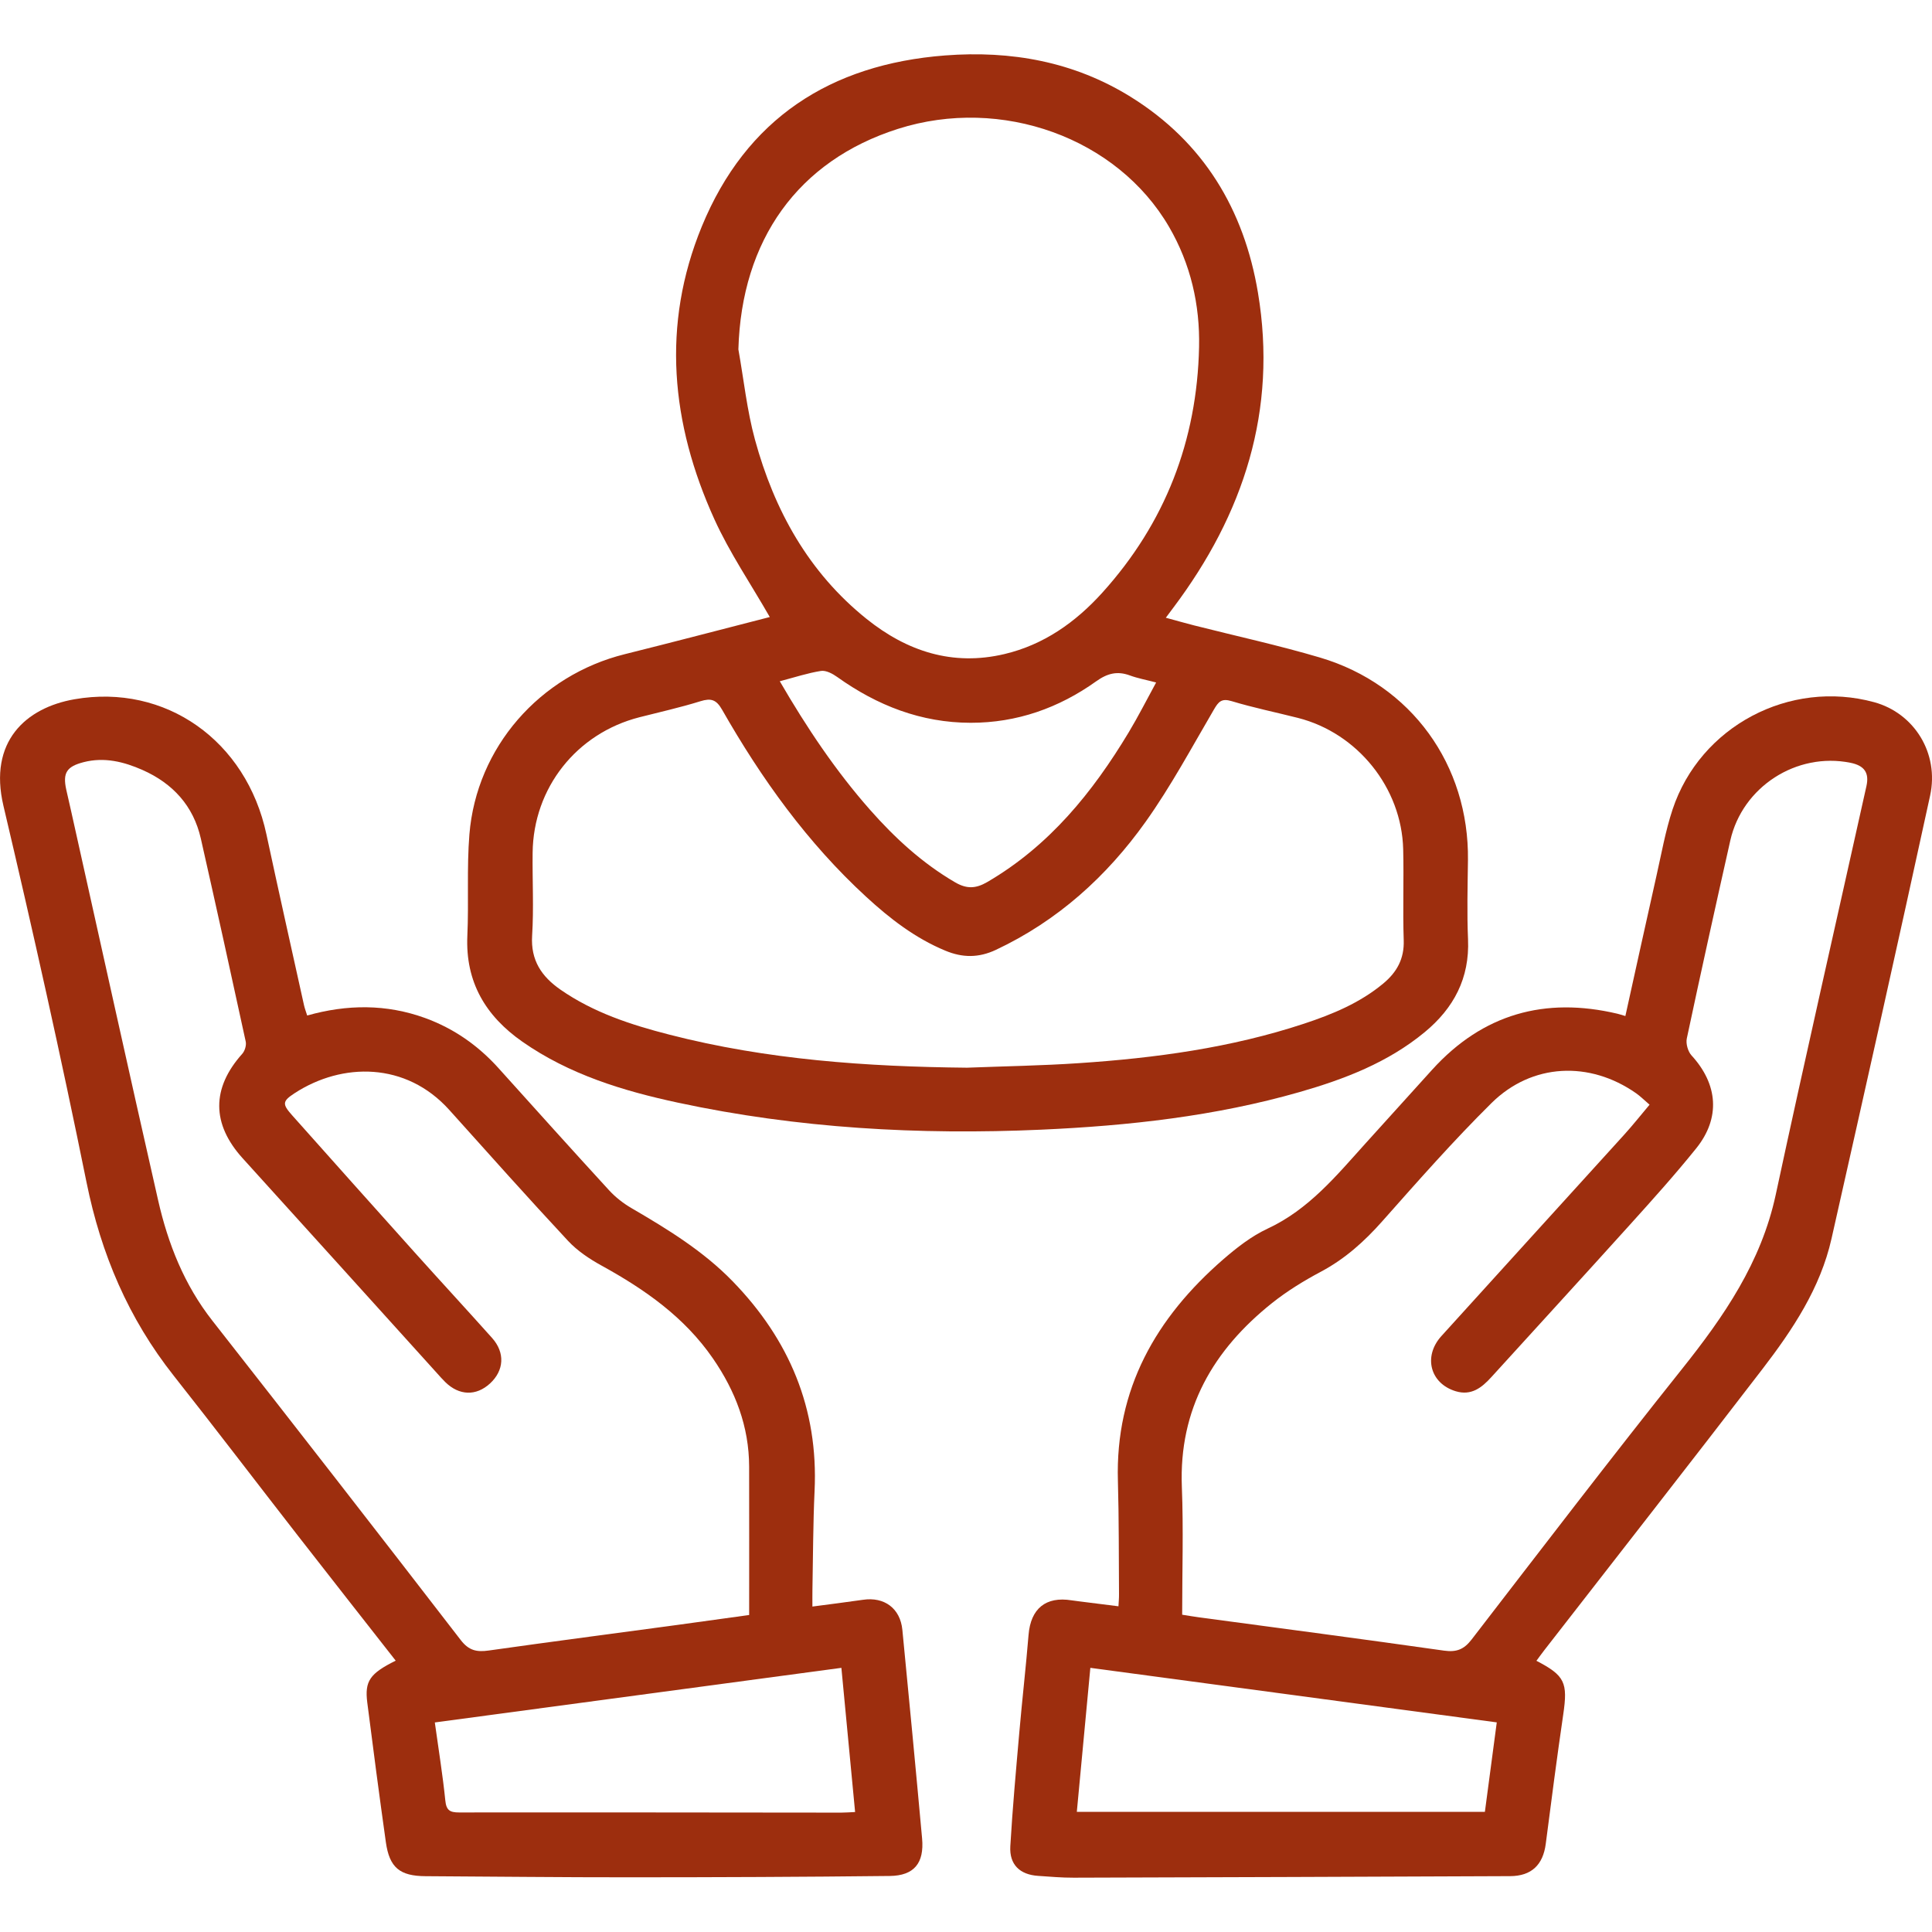
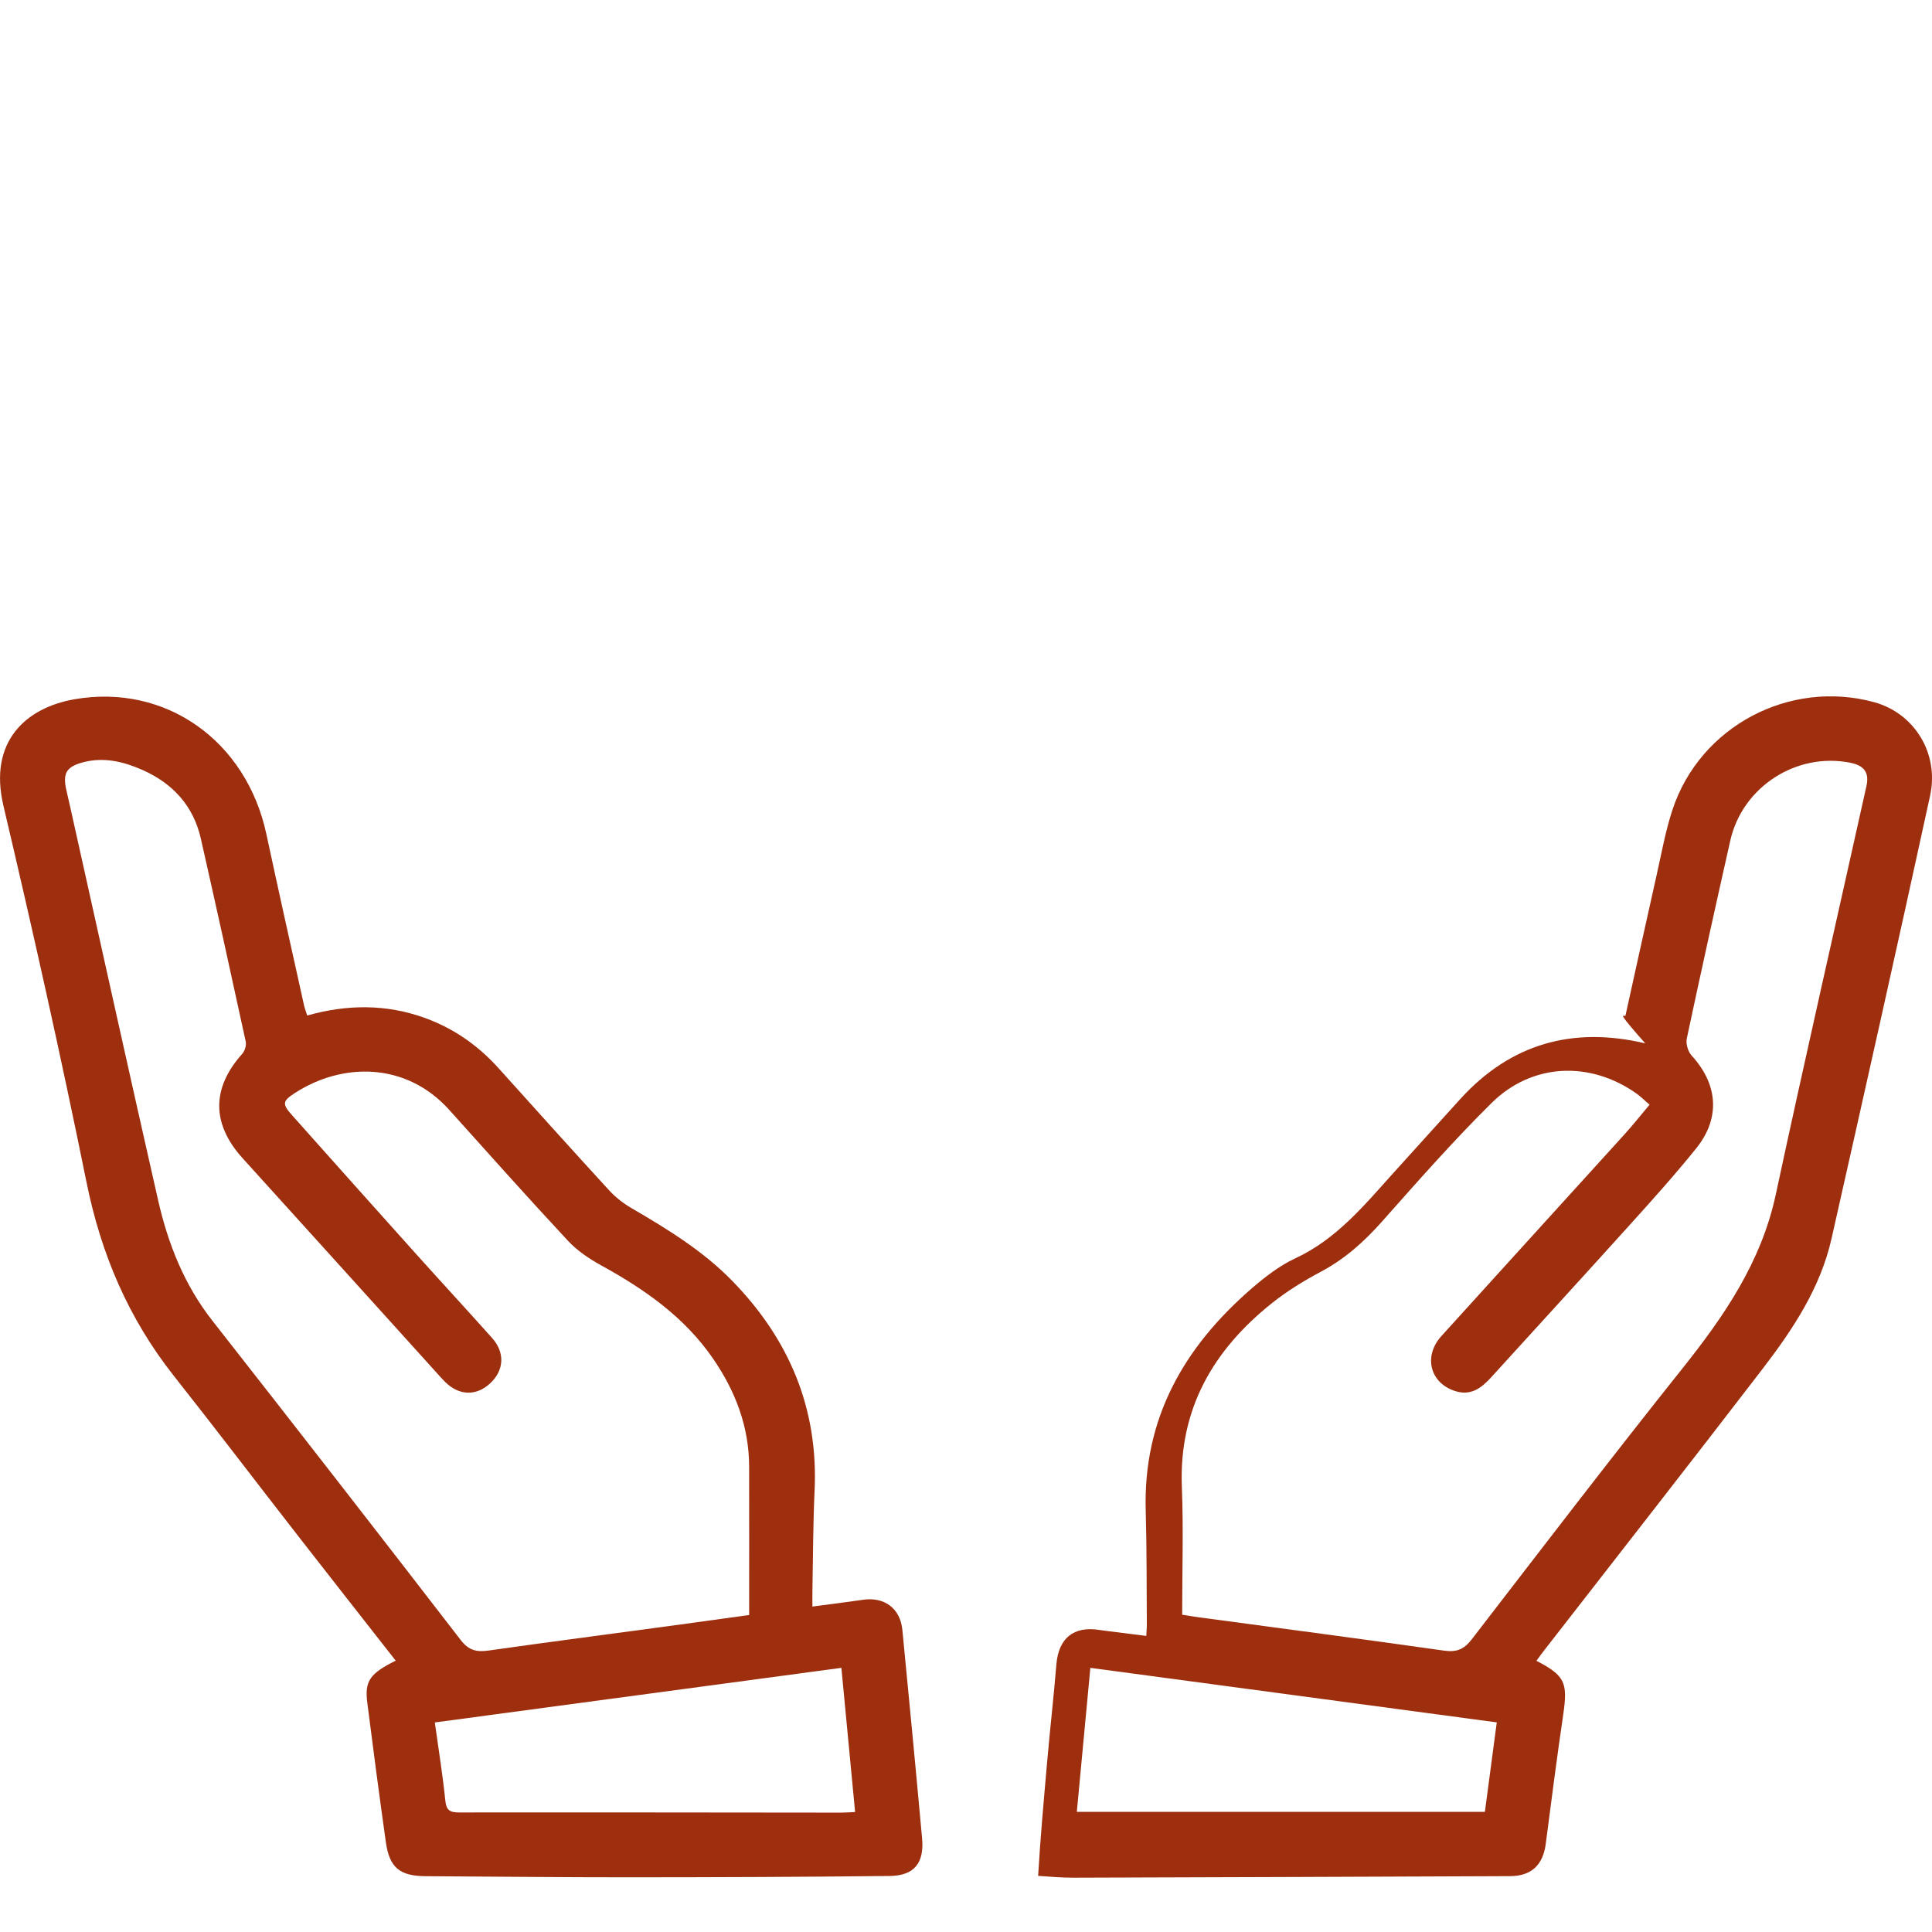
<svg xmlns="http://www.w3.org/2000/svg" version="1.1" id="Слой_1" x="0px" y="0px" width="80px" height="80px" viewBox="0 0 80 80" enable-background="new 0 0 80 80" xml:space="preserve">
  <g>
-     <path fill-rule="evenodd" clip-rule="evenodd" fill="#9d2e0e" d="M31.875,25.55c-0.787-1.375-1.664-2.66-2.297-4.056   c-1.793-3.951-2.196-8.033-0.517-12.118c1.834-4.458,5.32-6.713,10.07-7.08c2.732-0.21,5.338,0.254,7.692,1.717   c3.016,1.873,4.692,4.667,5.267,8.111c0.812,4.861-0.59,9.162-3.505,13.039c-0.087,0.115-0.173,0.231-0.311,0.416   c0.418,0.114,0.79,0.22,1.165,0.316c1.742,0.442,3.502,0.824,5.223,1.334c3.779,1.121,6.172,4.448,6.123,8.39   c-0.014,1.091-0.044,2.185,0.003,3.275c0.07,1.61-0.591,2.852-1.797,3.848c-1.519,1.254-3.314,1.943-5.176,2.477   c-3.497,1.002-7.086,1.397-10.71,1.559c-5.053,0.224-10.07-0.055-15.024-1.117c-2.283-0.489-4.507-1.168-6.453-2.528   c-1.519-1.063-2.361-2.469-2.276-4.384c0.063-1.398-0.028-2.806,0.085-4.199c0.294-3.607,2.913-6.589,6.438-7.463   C27.899,26.583,29.917,26.052,31.875,25.55z M40.041,44.211c1.545-0.06,3.092-0.084,4.634-0.188   c3.161-0.211,6.292-0.634,9.315-1.632c1.175-0.388,2.317-0.859,3.287-1.665c0.562-0.467,0.874-1.023,0.848-1.793   c-0.043-1.254,0.009-2.511-0.022-3.766c-0.063-2.545-1.891-4.814-4.358-5.44c-0.914-0.232-1.842-0.421-2.744-0.694   c-0.42-0.127-0.547,0.023-0.737,0.35c-0.917,1.566-1.779,3.176-2.829,4.65c-1.613,2.263-3.641,4.095-6.194,5.297   c-0.718,0.338-1.385,0.331-2.095,0.036c-1.248-0.517-2.295-1.326-3.276-2.228c-2.436-2.238-4.339-4.891-5.969-7.749   c-0.24-0.422-0.459-0.489-0.9-0.352c-0.831,0.259-1.684,0.448-2.528,0.664c-2.602,0.667-4.387,2.924-4.418,5.605   c-0.014,1.146,0.051,2.296-0.021,3.438c-0.064,1.023,0.395,1.694,1.175,2.236c1.366,0.948,2.916,1.454,4.503,1.861   C31.755,43.882,35.882,44.169,40.041,44.211z M30.575,14.467c0.223,1.249,0.354,2.522,0.687,3.74   c0.798,2.92,2.218,5.493,4.621,7.421c1.672,1.341,3.56,1.963,5.706,1.456c1.632-0.385,2.949-1.318,4.054-2.541   c2.606-2.884,3.925-6.301,4.008-10.174c0.038-1.75-0.348-3.434-1.239-4.968c-2.146-3.695-6.943-5.429-11.228-4.065   C33.041,6.654,30.702,9.939,30.575,14.467z M32.289,28.209c1.122,1.929,2.313,3.709,3.738,5.324   c1.028,1.165,2.159,2.205,3.513,2.997c0.482,0.282,0.856,0.275,1.343-0.008c2.563-1.496,4.357-3.708,5.856-6.2   c0.397-0.661,0.746-1.352,1.134-2.062c-0.424-0.111-0.766-0.173-1.088-0.292c-0.522-0.191-0.928-0.089-1.395,0.244   c-1.545,1.103-3.28,1.719-5.196,1.717c-2.054-0.002-3.872-0.715-5.529-1.898c-0.191-0.137-0.463-0.281-0.671-0.249   C33.442,27.869,32.904,28.048,32.289,28.209z" />
    <path fill-rule="evenodd" clip-rule="evenodd" fill="#9d2e0e" d="M16.385,68.764c-1.349-1.722-2.696-3.436-4.035-5.156   c-1.721-2.211-3.417-4.442-5.154-6.64c-1.878-2.375-3.013-5.041-3.614-8.015c-1.057-5.215-2.22-10.41-3.44-15.588   c-0.627-2.662,0.929-4.059,2.941-4.41c3.77-0.657,7.118,1.713,7.948,5.589c0.506,2.362,1.035,4.719,1.557,7.078   c0.031,0.139,0.084,0.273,0.132,0.428c1.651-0.465,3.275-0.48,4.888,0.106c1.188,0.434,2.188,1.135,3.032,2.071   c1.522,1.69,3.042,3.383,4.58,5.059c0.265,0.289,0.589,0.542,0.927,0.739c1.497,0.873,2.972,1.776,4.189,3.029   c2.346,2.414,3.554,5.274,3.394,8.678c-0.063,1.363-0.063,2.729-0.089,4.095c-0.004,0.214-0.001,0.429-0.001,0.697   c0.735-0.098,1.415-0.181,2.093-0.28c0.884-0.132,1.545,0.353,1.632,1.245c0.28,2.879,0.556,5.758,0.817,8.638   c0.093,1.021-0.331,1.541-1.339,1.553c-3.585,0.04-7.171,0.054-10.756,0.055c-2.821,0.002-5.643-0.03-8.464-0.046   c-1.066-0.006-1.496-0.352-1.645-1.405c-0.271-1.927-0.525-3.855-0.77-5.785C15.095,69.605,15.317,69.296,16.385,68.764z    M31.021,66.874c0-2.074,0.004-4.11-0.001-6.146c-0.004-1.657-0.568-3.127-1.5-4.479c-1.18-1.712-2.819-2.857-4.608-3.842   c-0.502-0.276-1.004-0.611-1.391-1.026c-1.662-1.784-3.285-3.604-4.914-5.418c-1.8-2.003-4.438-1.971-6.396-0.704   c-0.523,0.339-0.531,0.455-0.116,0.921c1.693,1.902,3.391,3.803,5.092,5.698c1.058,1.179,2.132,2.342,3.187,3.522   c0.547,0.611,0.501,1.351-0.086,1.889c-0.573,0.525-1.276,0.504-1.85-0.06c-0.117-0.114-0.225-0.238-0.334-0.359   c-2.686-2.97-5.366-5.943-8.056-8.908c-1.287-1.42-1.294-2.901-0.017-4.326c0.107-0.119,0.177-0.353,0.144-0.506   c-0.608-2.805-1.226-5.608-1.859-8.407c-0.308-1.358-1.166-2.287-2.415-2.84c-0.771-0.341-1.584-0.544-2.441-0.323   c-0.7,0.181-0.867,0.442-0.718,1.131c0.066,0.302,0.138,0.602,0.205,0.903c1.198,5.372,2.382,10.747,3.602,16.113   c0.41,1.802,1.081,3.496,2.244,4.979c3.447,4.396,6.877,8.805,10.288,13.229c0.335,0.434,0.662,0.499,1.153,0.43   c2.608-0.369,5.222-0.71,7.833-1.063C29.037,67.151,30.007,67.015,31.021,66.874z M18.005,71.323   c0.157,1.141,0.328,2.181,0.434,3.228c0.041,0.412,0.189,0.499,0.573,0.499c5.273-0.007,10.548,0.003,15.821,0.007   c0.176,0,0.351-0.015,0.575-0.025c-0.191-2.013-0.379-3.976-0.568-5.97C29.199,69.819,23.628,70.567,18.005,71.323z" />
-     <path fill-rule="evenodd" clip-rule="evenodd" fill="#9d2e0e" d="M67.303,42.072c0.438-1.978,0.856-3.892,1.287-5.804   c0.208-0.921,0.372-1.858,0.668-2.751c1.145-3.448,4.849-5.398,8.35-4.44c1.649,0.452,2.697,2.105,2.313,3.871   c-1.332,6.12-2.704,12.233-4.082,18.343c-0.463,2.053-1.611,3.771-2.865,5.405c-2.991,3.896-6.021,7.763-9.033,11.642   c-0.109,0.141-0.213,0.285-0.321,0.432c1.183,0.614,1.304,0.903,1.11,2.226c-0.261,1.78-0.492,3.564-0.723,5.349   c-0.112,0.876-0.593,1.338-1.475,1.342c-6.024,0.024-12.049,0.048-18.073,0.064c-0.49,0.002-0.981-0.042-1.472-0.075   c-0.758-0.05-1.196-0.466-1.152-1.227c0.092-1.578,0.236-3.154,0.374-4.73c0.117-1.341,0.271-2.678,0.381-4.02   c0.089-1.089,0.711-1.606,1.786-1.432c0.107,0.017,0.216,0.029,0.324,0.043c0.521,0.065,1.042,0.132,1.613,0.203   c0.009-0.183,0.025-0.34,0.023-0.497c-0.012-1.565-0.001-3.131-0.046-4.695c-0.111-3.807,1.577-6.754,4.36-9.172   c0.56-0.485,1.168-0.961,1.833-1.271c1.715-0.796,2.861-2.204,4.077-3.551c0.914-1.014,1.829-2.026,2.746-3.036   c2.093-2.305,4.665-3.024,7.668-2.315C67.06,41.997,67.143,42.025,67.303,42.072z M48.951,66.862   c0.29,0.045,0.485,0.08,0.683,0.106c3.387,0.456,6.775,0.9,10.159,1.381c0.518,0.073,0.826-0.049,1.143-0.46   c2.888-3.746,5.762-7.505,8.711-11.201c1.742-2.183,3.281-4.42,3.883-7.221c1.213-5.646,2.501-11.278,3.755-16.916   c0.124-0.557-0.09-0.852-0.666-0.967c-2.229-0.446-4.47,0.995-4.971,3.22c-0.614,2.729-1.219,5.46-1.801,8.197   c-0.046,0.215,0.047,0.54,0.196,0.703c1.093,1.193,1.208,2.585,0.194,3.846c-0.878,1.091-1.816,2.134-2.755,3.174   c-1.9,2.107-3.82,4.199-5.729,6.3c-0.398,0.438-0.829,0.778-1.472,0.585c-1.059-0.319-1.361-1.438-0.597-2.284   c2.514-2.78,5.041-5.549,7.558-8.326c0.361-0.397,0.695-0.82,1.063-1.256c-0.225-0.192-0.379-0.348-0.555-0.472   c-1.928-1.351-4.315-1.251-5.99,0.404c-1.576,1.559-3.046,3.229-4.518,4.889c-0.745,0.841-1.55,1.565-2.549,2.096   c-0.703,0.374-1.395,0.799-2.017,1.294c-2.437,1.943-3.864,4.385-3.738,7.614C49.007,63.311,48.951,65.058,48.951,66.862z    M44.589,75.025c5.659,0,11.253,0,16.897,0c0.165-1.239,0.326-2.451,0.492-3.705c-5.645-0.757-11.213-1.504-16.829-2.258   C44.961,71.077,44.777,73.026,44.589,75.025z" />
+     <path fill-rule="evenodd" clip-rule="evenodd" fill="#9d2e0e" d="M67.303,42.072c0.438-1.978,0.856-3.892,1.287-5.804   c0.208-0.921,0.372-1.858,0.668-2.751c1.145-3.448,4.849-5.398,8.35-4.44c1.649,0.452,2.697,2.105,2.313,3.871   c-1.332,6.12-2.704,12.233-4.082,18.343c-0.463,2.053-1.611,3.771-2.865,5.405c-2.991,3.896-6.021,7.763-9.033,11.642   c-0.109,0.141-0.213,0.285-0.321,0.432c1.183,0.614,1.304,0.903,1.11,2.226c-0.261,1.78-0.492,3.564-0.723,5.349   c-0.112,0.876-0.593,1.338-1.475,1.342c-6.024,0.024-12.049,0.048-18.073,0.064c-0.49,0.002-0.981-0.042-1.472-0.075   c0.092-1.578,0.236-3.154,0.374-4.73c0.117-1.341,0.271-2.678,0.381-4.02   c0.089-1.089,0.711-1.606,1.786-1.432c0.107,0.017,0.216,0.029,0.324,0.043c0.521,0.065,1.042,0.132,1.613,0.203   c0.009-0.183,0.025-0.34,0.023-0.497c-0.012-1.565-0.001-3.131-0.046-4.695c-0.111-3.807,1.577-6.754,4.36-9.172   c0.56-0.485,1.168-0.961,1.833-1.271c1.715-0.796,2.861-2.204,4.077-3.551c0.914-1.014,1.829-2.026,2.746-3.036   c2.093-2.305,4.665-3.024,7.668-2.315C67.06,41.997,67.143,42.025,67.303,42.072z M48.951,66.862   c0.29,0.045,0.485,0.08,0.683,0.106c3.387,0.456,6.775,0.9,10.159,1.381c0.518,0.073,0.826-0.049,1.143-0.46   c2.888-3.746,5.762-7.505,8.711-11.201c1.742-2.183,3.281-4.42,3.883-7.221c1.213-5.646,2.501-11.278,3.755-16.916   c0.124-0.557-0.09-0.852-0.666-0.967c-2.229-0.446-4.47,0.995-4.971,3.22c-0.614,2.729-1.219,5.46-1.801,8.197   c-0.046,0.215,0.047,0.54,0.196,0.703c1.093,1.193,1.208,2.585,0.194,3.846c-0.878,1.091-1.816,2.134-2.755,3.174   c-1.9,2.107-3.82,4.199-5.729,6.3c-0.398,0.438-0.829,0.778-1.472,0.585c-1.059-0.319-1.361-1.438-0.597-2.284   c2.514-2.78,5.041-5.549,7.558-8.326c0.361-0.397,0.695-0.82,1.063-1.256c-0.225-0.192-0.379-0.348-0.555-0.472   c-1.928-1.351-4.315-1.251-5.99,0.404c-1.576,1.559-3.046,3.229-4.518,4.889c-0.745,0.841-1.55,1.565-2.549,2.096   c-0.703,0.374-1.395,0.799-2.017,1.294c-2.437,1.943-3.864,4.385-3.738,7.614C49.007,63.311,48.951,65.058,48.951,66.862z    M44.589,75.025c5.659,0,11.253,0,16.897,0c0.165-1.239,0.326-2.451,0.492-3.705c-5.645-0.757-11.213-1.504-16.829-2.258   C44.961,71.077,44.777,73.026,44.589,75.025z" />
  </g>
</svg>